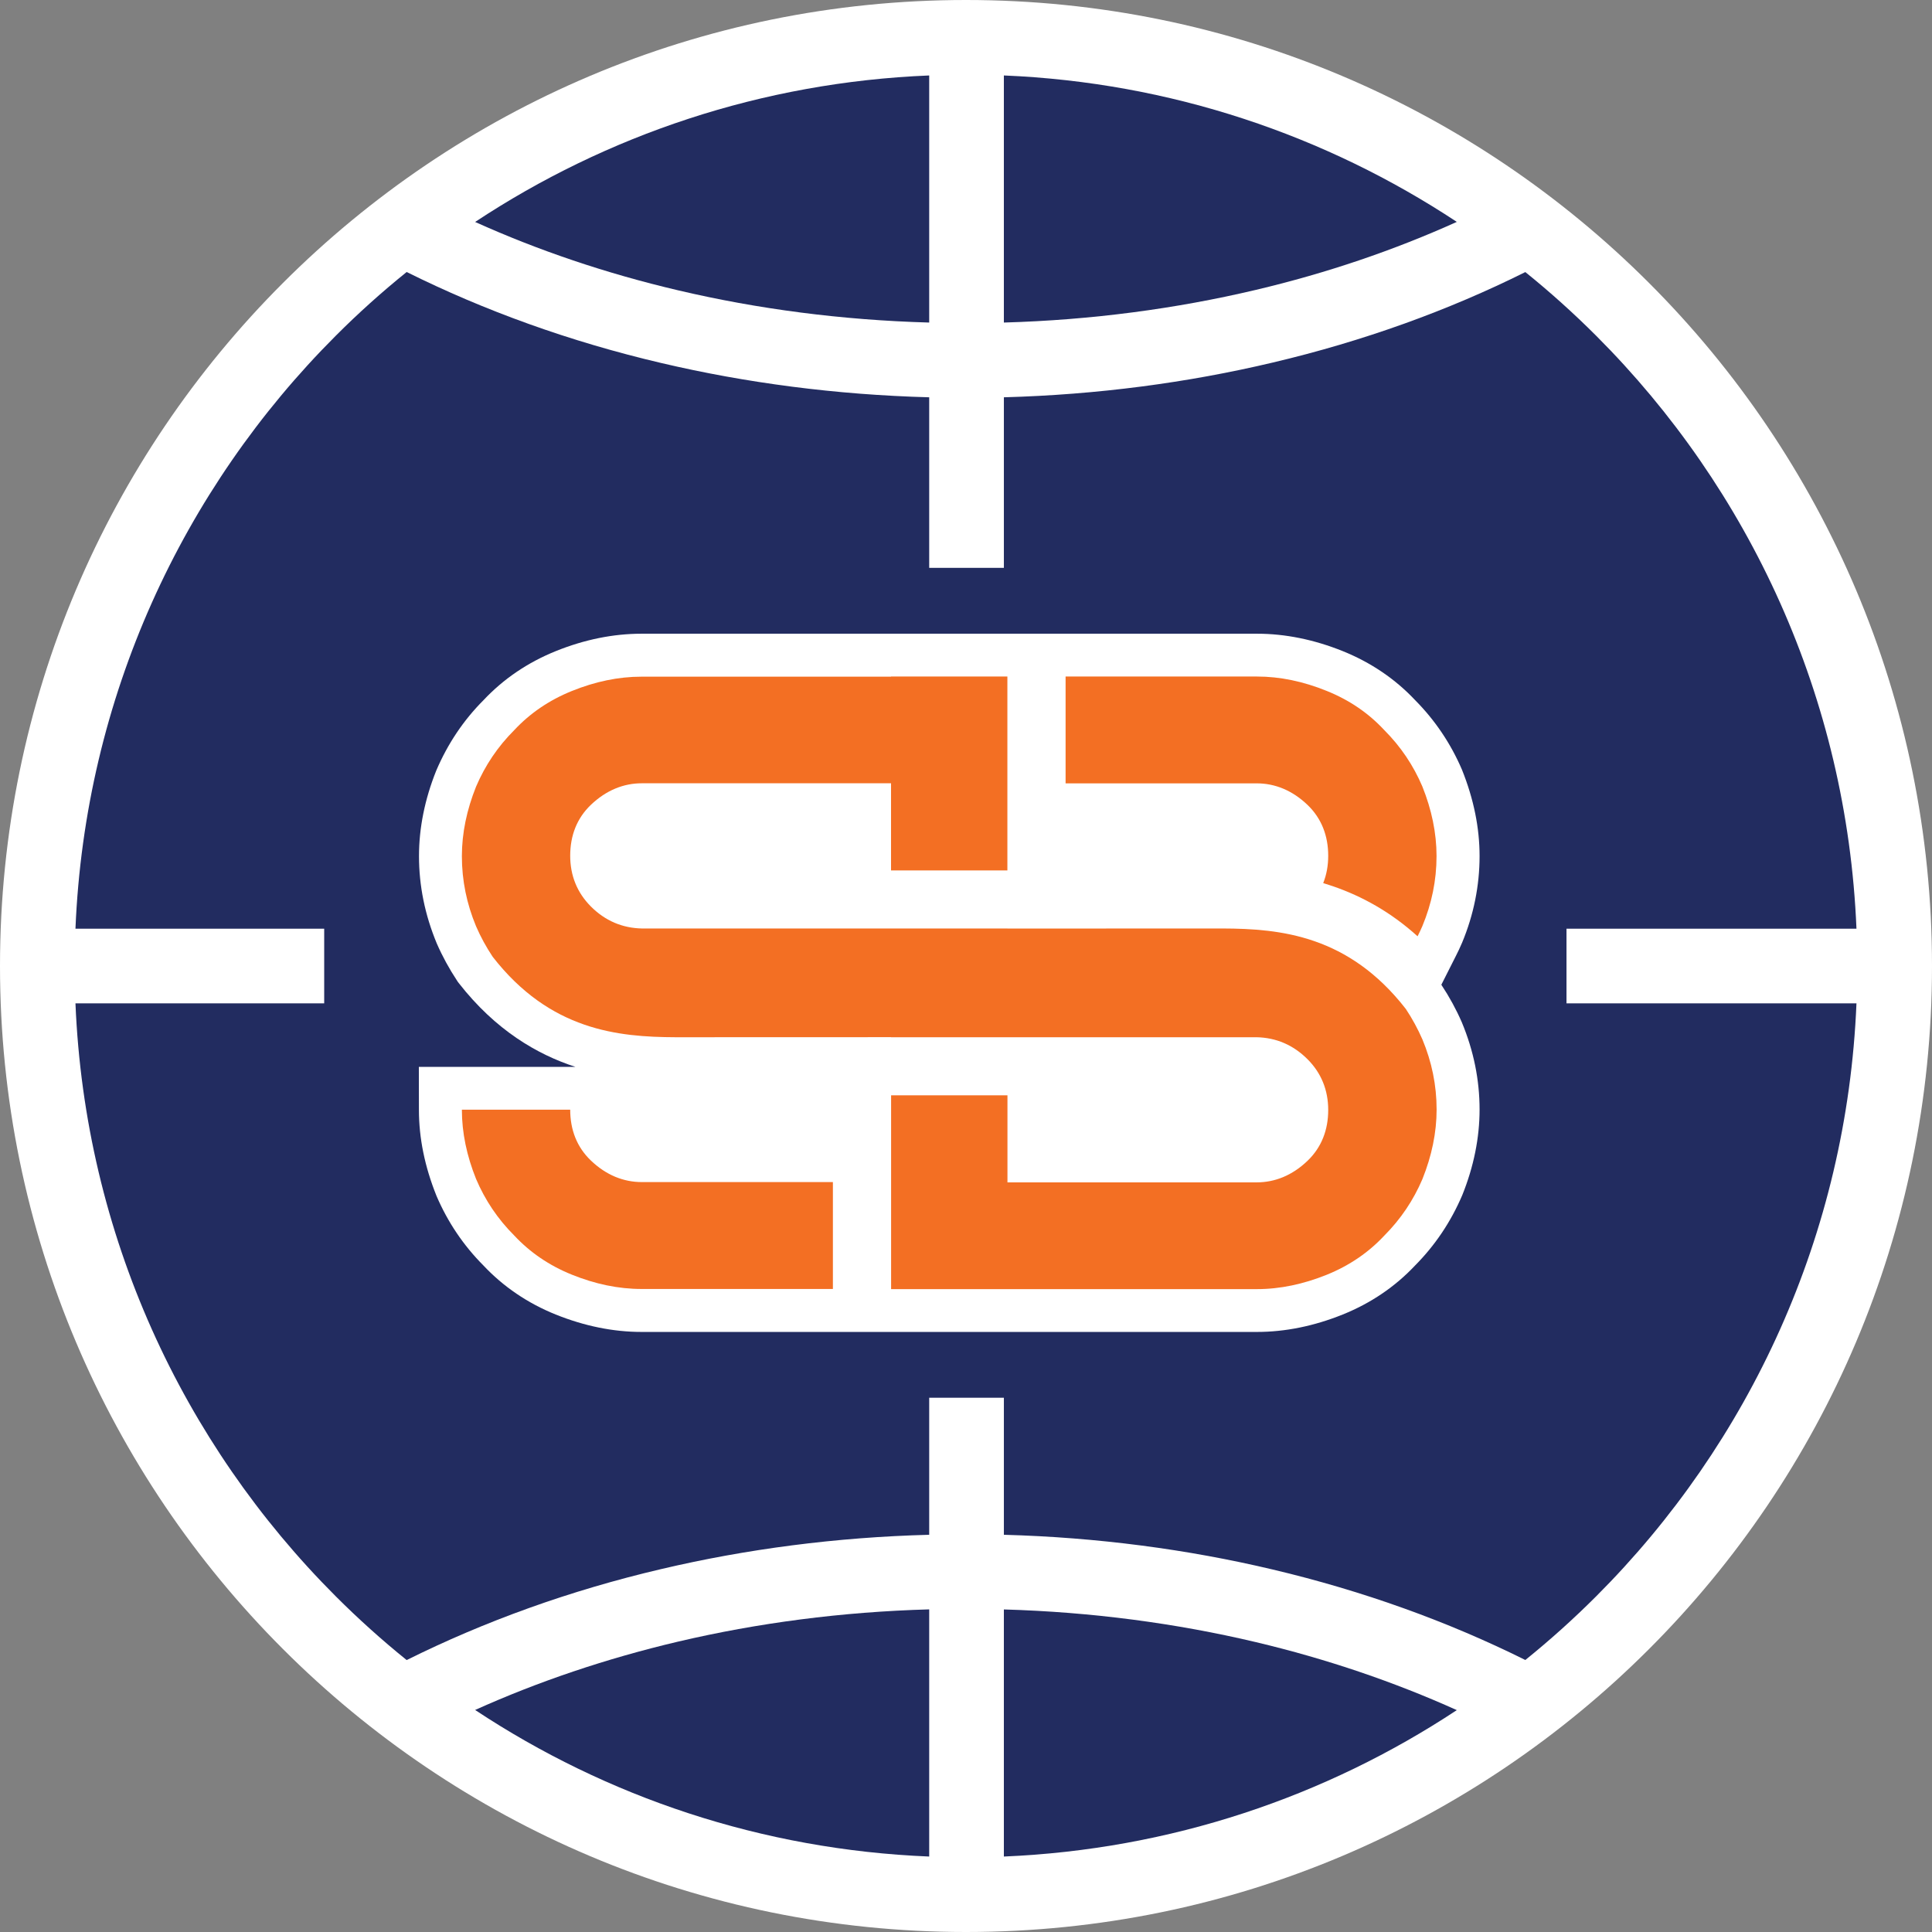
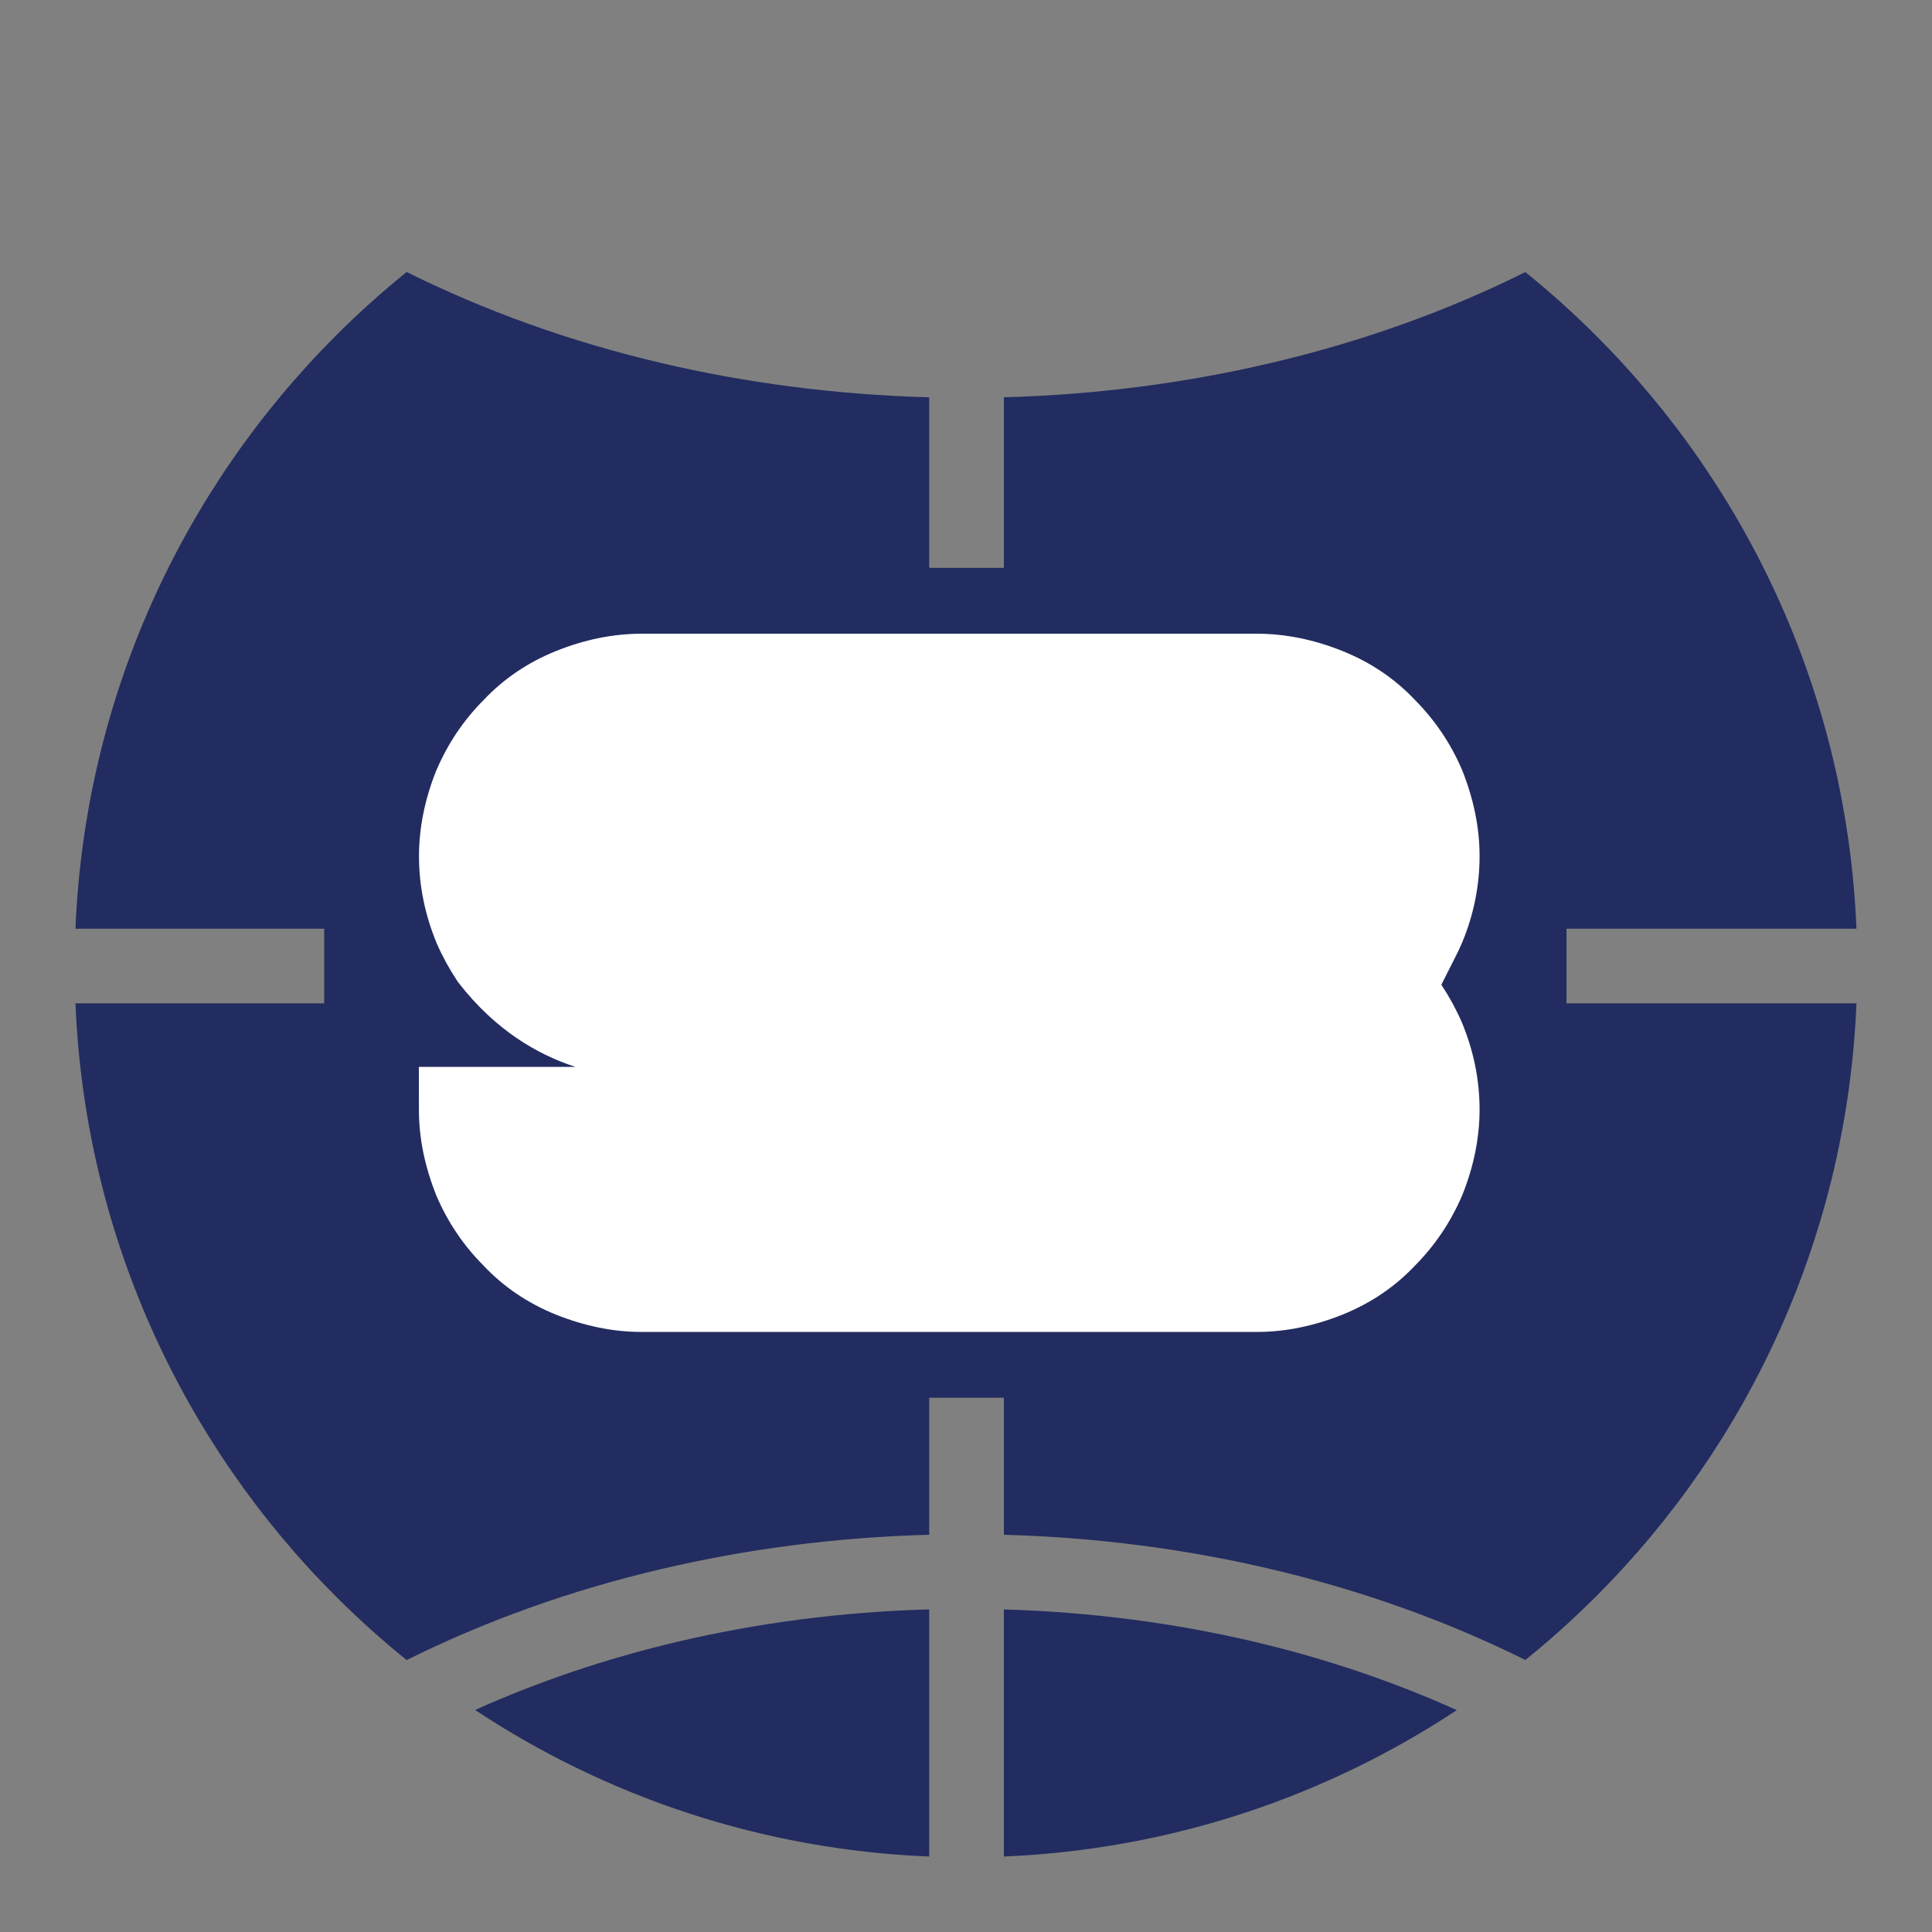
<svg xmlns="http://www.w3.org/2000/svg" width="269" height="269" viewBox="0 0 269 269" fill="none">
  <rect x="0" y="0" width="269" height="269" fill="#808080" stroke="none" />
-   <path d="M269 134.5C269 171.644 253.947 205.269 229.603 229.603C205.269 253.947 171.634 269 134.5 269C97.356 269 63.731 253.947 39.397 229.603C15.063 205.269 0 171.634 0 134.5C0 97.366 15.053 63.731 39.397 39.397C63.731 15.063 97.356 0 134.5 0C171.644 0 205.269 15.053 229.603 39.397C253.947 63.731 269 97.356 269 134.5Z" fill="white" />
  <path d="M139.774 194.602V213.693C152.783 214.051 165.344 215.716 177.197 218.527C189.837 221.518 201.66 225.795 212.377 231.128C215.826 228.347 219.116 225.386 222.246 222.256C243.56 200.942 257.157 171.903 258.483 139.704H218.109V129.306H258.483C257.157 97.107 243.56 68.067 222.246 46.754C219.116 43.624 215.826 40.663 212.377 37.882C201.66 43.225 189.837 47.502 177.197 50.482C165.334 53.293 152.783 54.958 139.774 55.317V79.063H129.376V55.317C116.417 54.968 103.896 53.323 92.063 50.542C79.352 47.561 67.439 43.255 56.623 37.872C53.174 40.653 49.874 43.614 46.744 46.754C25.431 68.067 11.833 97.107 10.507 129.306H45.139V139.704H10.507C11.833 171.903 25.431 200.942 46.744 222.256C49.874 225.386 53.174 228.357 56.623 231.138C67.439 225.755 79.342 221.448 92.063 218.468C103.896 215.686 116.407 214.031 129.376 213.693V194.612H139.774V194.602Z" fill="#222C60" />
  <path d="M202.837 238.107C194.144 234.189 184.763 230.989 174.844 228.636C163.759 226.014 151.985 224.439 139.773 224.09V258.493C163.021 257.516 184.613 250.149 202.837 238.107Z" fill="#222C60" />
  <path d="M129.376 258.493V224.08C117.204 224.419 105.471 225.974 94.425 228.566C84.396 230.929 74.916 234.139 66.153 238.086C84.416 250.179 106.069 257.546 129.376 258.493Z" fill="#222C60" />
-   <path d="M202.837 30.894C184.613 18.851 163.021 11.474 139.773 10.507V44.91C151.985 44.561 163.759 42.986 174.844 40.364C184.763 38.021 194.144 34.821 202.837 30.894Z" fill="#222C60" />
-   <path d="M129.376 10.507C106.069 11.454 84.416 18.831 66.153 30.904C74.906 34.851 84.386 38.071 94.425 40.424C105.481 43.026 117.204 44.571 129.376 44.91V10.507Z" fill="#222C60" />
  <path d="M89.321 185.451C85.393 185.451 81.376 184.633 77.378 183.028C73.471 181.453 70.081 179.15 67.31 176.2C64.528 173.408 62.335 170.149 60.78 166.52C59.135 162.433 58.328 158.445 58.328 154.537L58.318 148.546H80.12C74.786 146.811 68.995 143.442 63.88 136.882L63.741 136.703L63.621 136.514C62.545 134.889 61.598 133.154 60.81 131.35C59.155 127.362 58.338 123.315 58.338 119.198C58.338 115.28 59.145 111.272 60.74 107.295C62.345 103.537 64.538 100.277 67.32 97.486C70.091 94.535 73.481 92.232 77.388 90.657C81.386 89.042 85.393 88.234 89.331 88.234H175.023C178.951 88.234 182.969 89.052 186.956 90.657C190.864 92.232 194.263 94.535 197.035 97.486C199.806 100.277 201.999 103.537 203.554 107.165C205.199 111.262 206.007 115.27 206.007 119.198C206.007 123.315 205.189 127.372 203.574 131.25C203.275 131.938 203.016 132.506 202.727 133.064L200.683 137.112L200.723 137.172C201.8 138.796 202.747 140.531 203.534 142.335C205.189 146.313 206.007 150.37 206.007 154.487C206.007 158.415 205.199 162.423 203.604 166.39C201.999 170.149 199.796 173.408 197.025 176.2C194.253 179.15 190.864 181.453 186.946 183.028C182.959 184.633 178.941 185.451 175.013 185.451H89.321Z" fill="white" />
-   <path d="M124.062 94.196H140.262V109.059V117.712V121.191H124.062V109.059H89.361C86.829 109.059 84.406 110.026 82.273 112.06C80.309 113.934 79.392 116.357 79.392 119.148C79.392 121.919 80.359 124.292 82.273 126.216C84.267 128.21 86.649 129.216 89.361 129.276H94.764H140.272V129.286L170.248 129.276C178.263 129.306 187.754 130.213 195.739 140.481C196.646 141.847 197.413 143.263 198.051 144.728C199.347 147.838 200.025 151.078 200.025 154.488C200.025 157.697 199.347 160.937 198.051 164.167C196.795 167.108 195.051 169.72 192.728 172.053C190.555 174.375 187.913 176.2 184.713 177.496C181.483 178.792 178.253 179.489 175.013 179.489H140.272H124.072V164.626V152.504H140.272V164.626H174.974C177.506 164.626 179.928 163.659 182.051 161.625C184.005 159.751 184.932 157.329 184.932 154.547C184.932 151.776 183.965 149.393 182.051 147.479C180.058 145.486 177.675 144.479 174.974 144.419H169.57H124.062V144.409L94.086 144.419C86.071 144.389 76.581 143.482 68.596 133.214C67.689 131.848 66.921 130.443 66.283 128.967C64.987 125.857 64.309 122.617 64.309 119.208C64.309 115.998 64.987 112.758 66.283 109.528C67.539 106.587 69.284 103.975 71.606 101.653C73.779 99.33 76.421 97.505 79.621 96.21C82.851 94.904 86.091 94.216 89.321 94.216H124.062V94.196ZM115.968 179.469H89.321C86.091 179.469 82.851 178.782 79.621 177.476C76.431 176.19 73.779 174.355 71.606 172.033C69.284 169.71 67.539 167.098 66.283 164.147C64.987 160.927 64.309 157.707 64.309 154.507H79.392C79.392 157.299 80.319 159.721 82.273 161.585C84.396 163.619 86.819 164.586 89.361 164.586H115.968V179.469ZM148.367 94.196H175.003C178.243 94.196 181.473 94.884 184.703 96.19C187.903 97.476 190.545 99.3 192.718 101.633C195.041 103.955 196.785 106.567 198.041 109.508C199.337 112.738 200.015 115.978 200.015 119.188C200.015 122.597 199.337 125.827 198.041 128.947C197.832 129.426 197.613 129.894 197.374 130.363C193.615 126.963 189.628 124.79 185.62 123.405C185.152 123.245 184.693 123.096 184.235 122.956C184.703 121.79 184.932 120.524 184.932 119.158C184.932 116.367 184.005 113.944 182.051 112.07C179.928 110.036 177.506 109.069 174.974 109.069H148.367V94.196V94.196Z" fill="#F36F23" />
</svg>